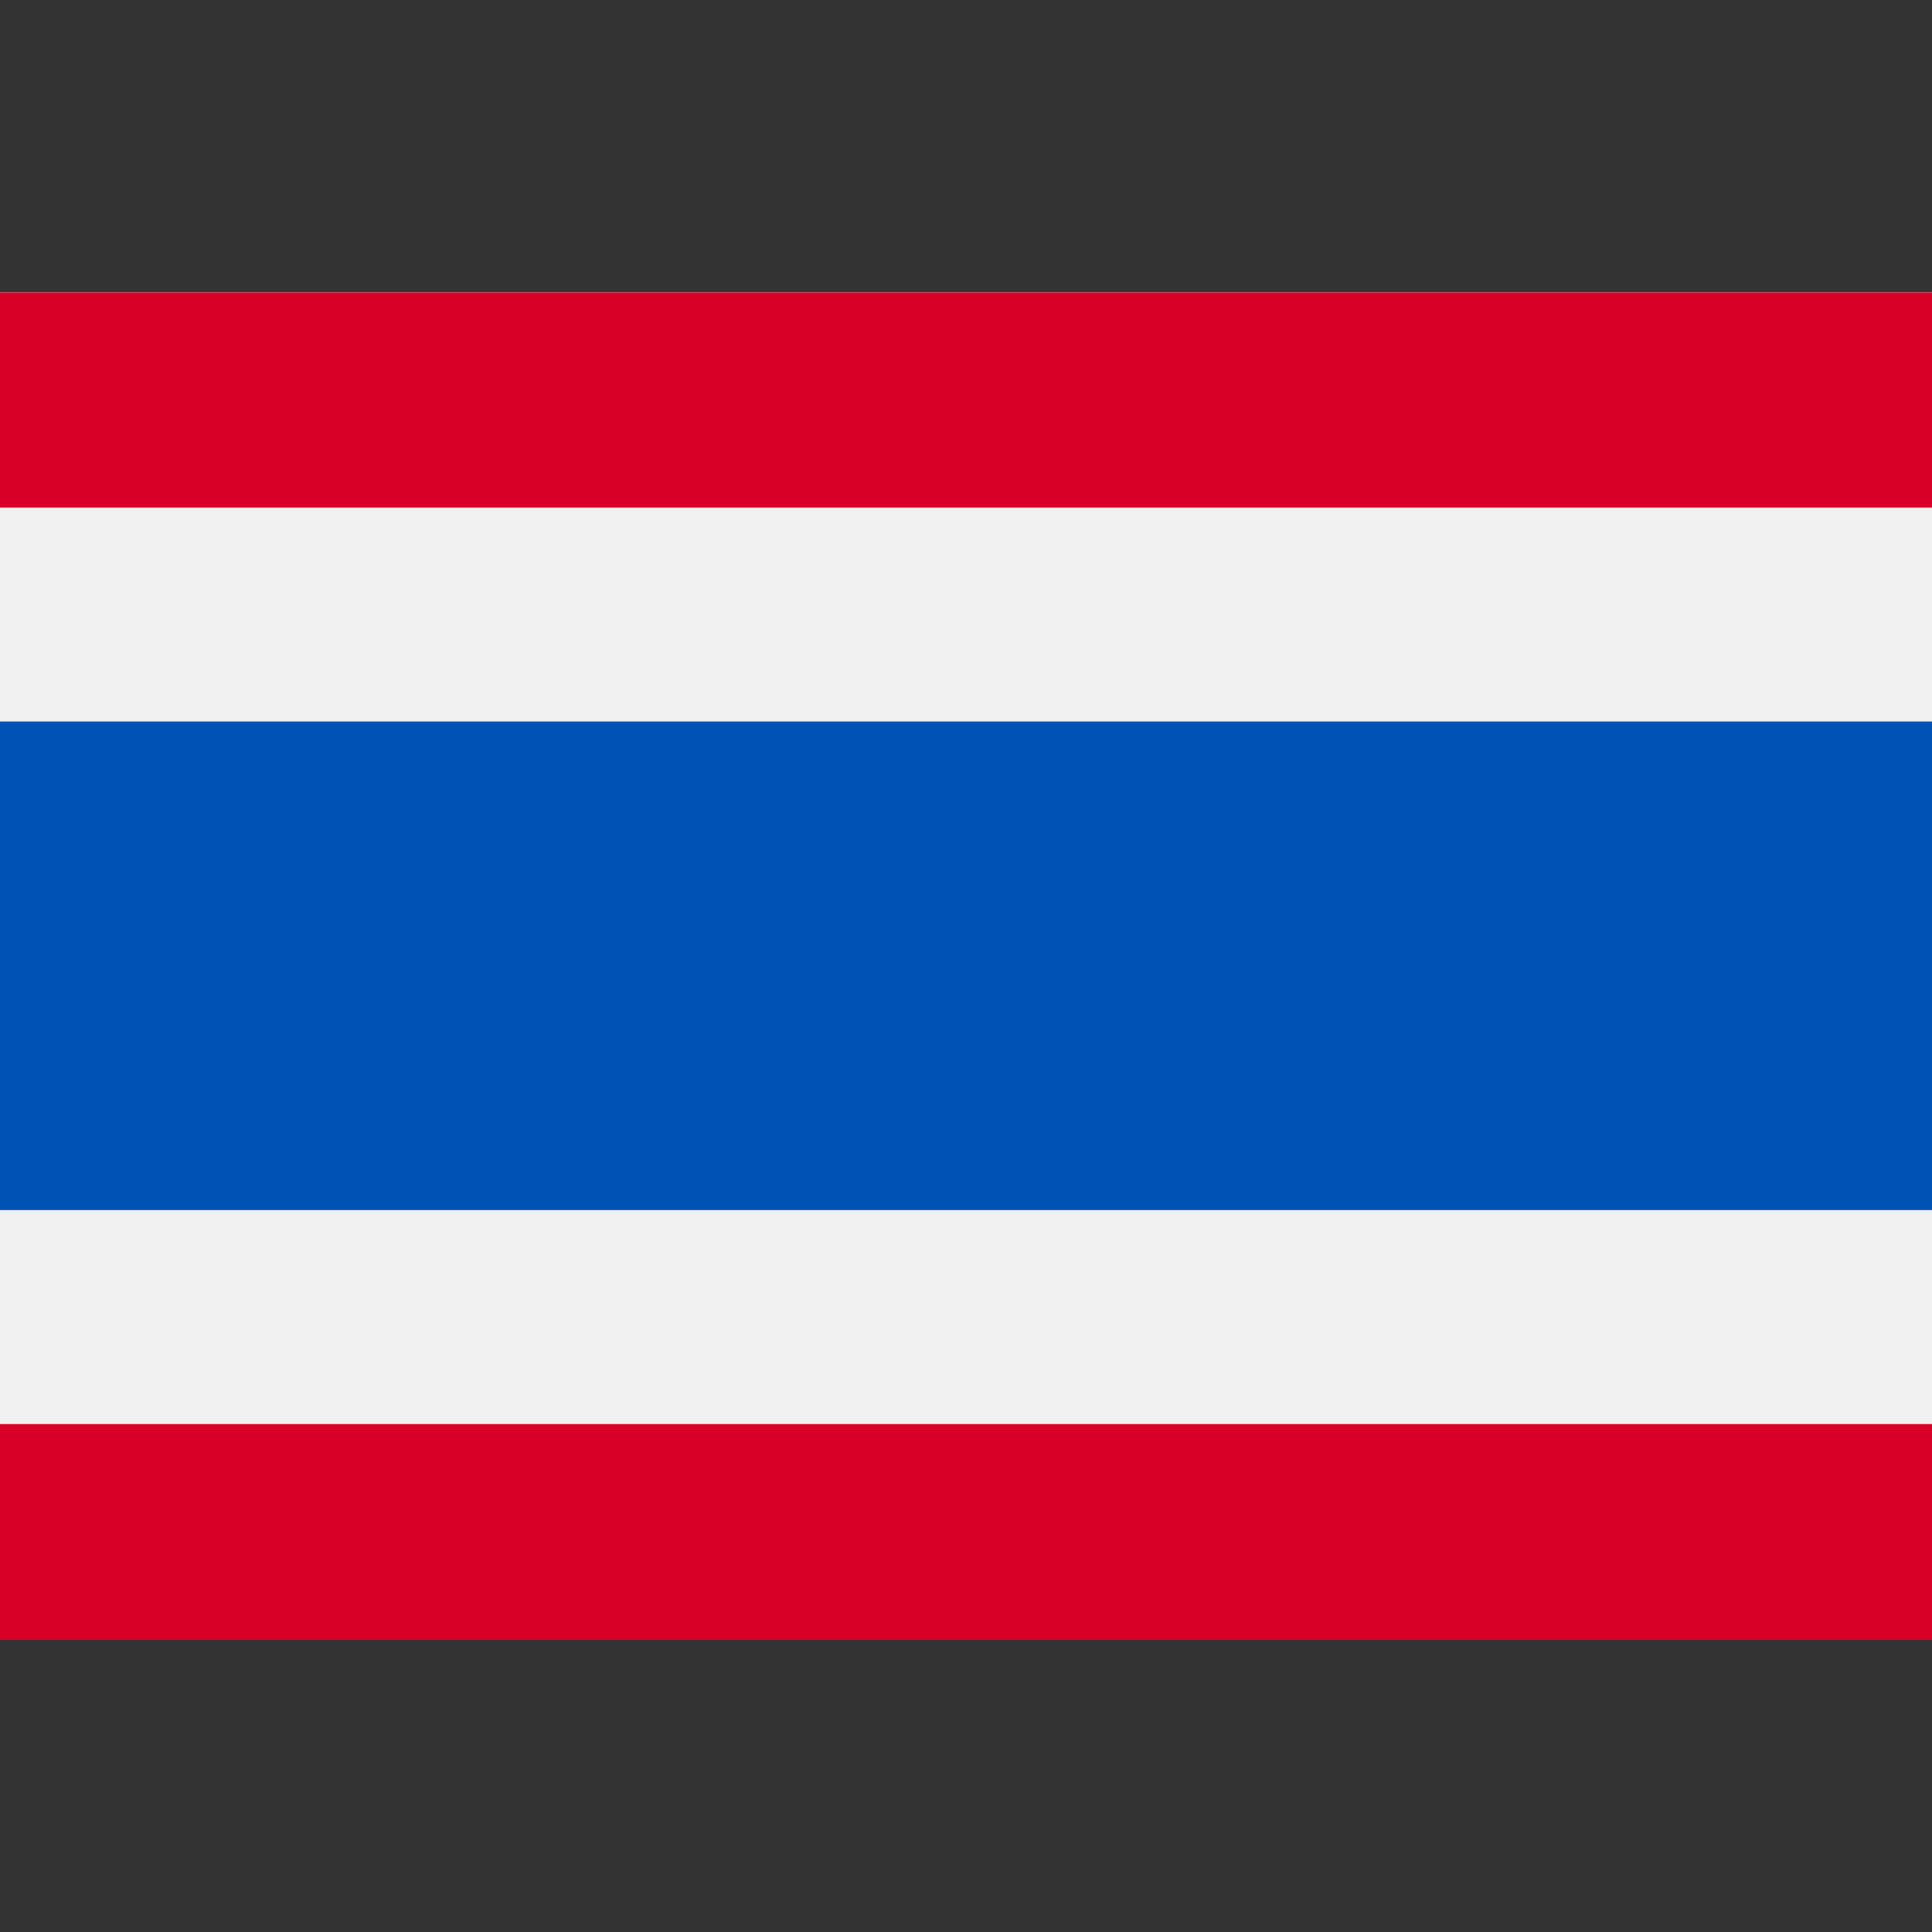
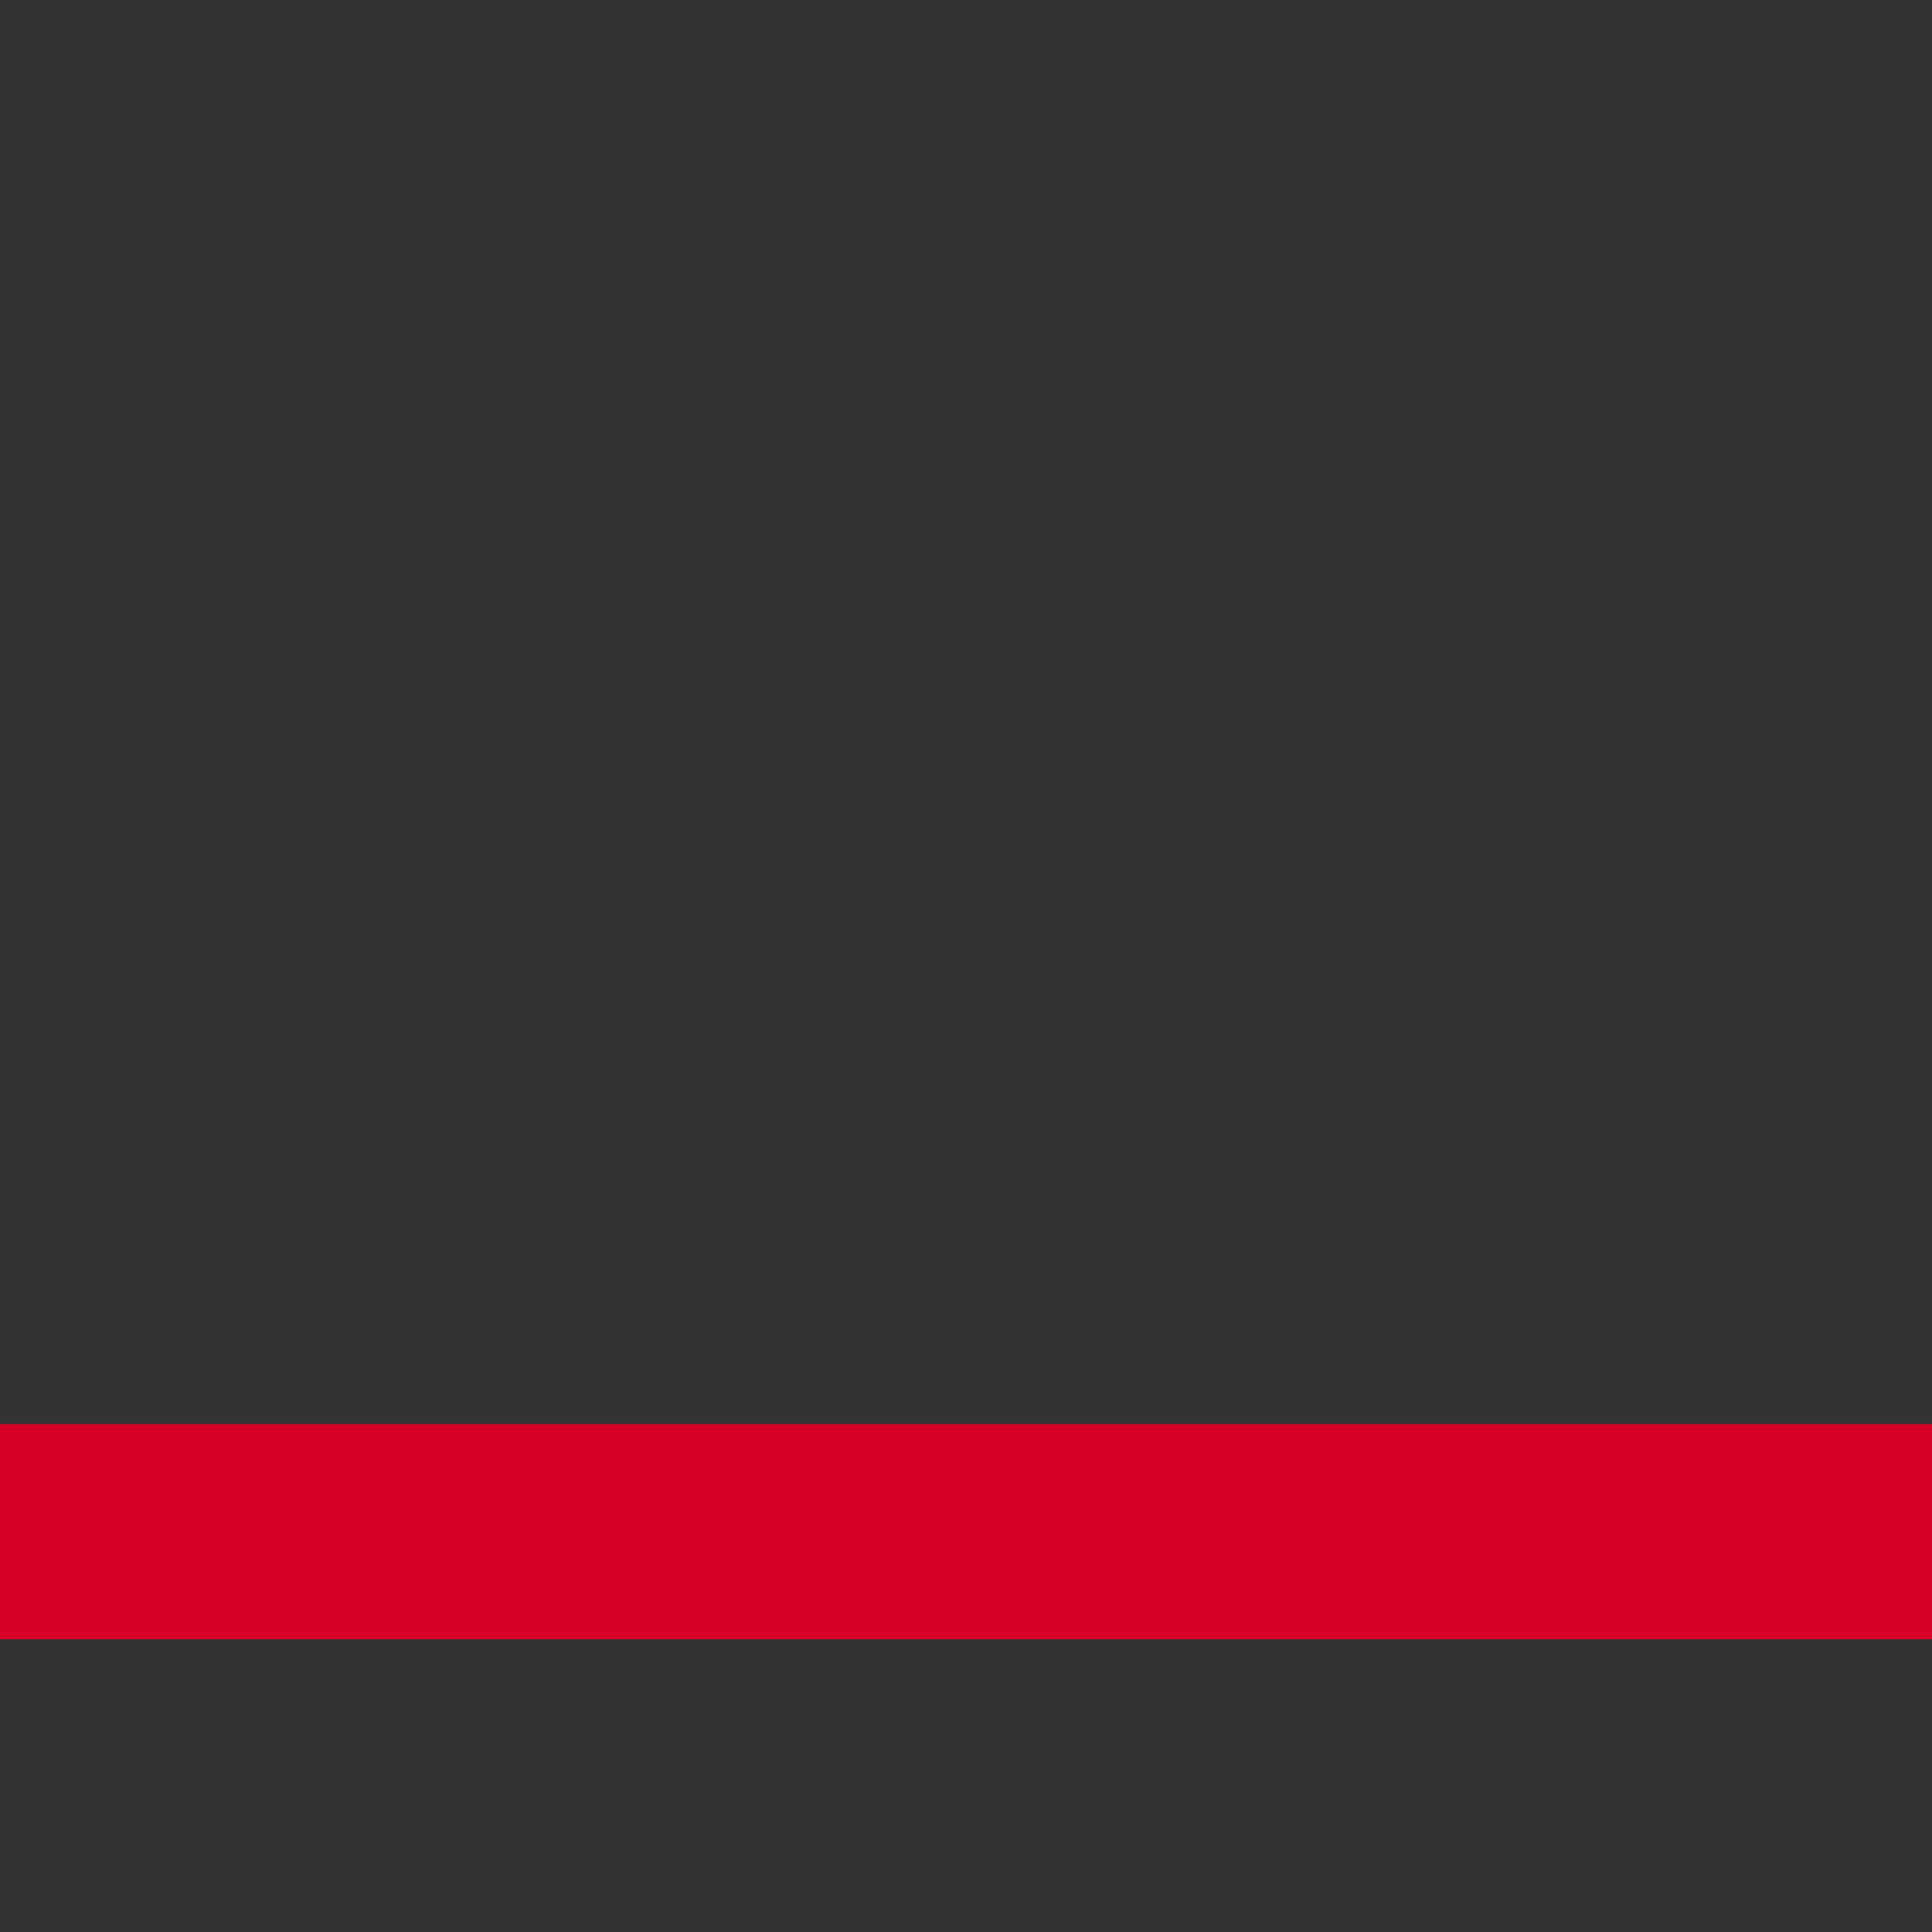
<svg xmlns="http://www.w3.org/2000/svg" version="1.1" id="Capa_1" x="0px" y="0px" viewBox="0 0 512 512" style="enable-background:new 0 0 512 512;" xml:space="preserve">
  <rect x="0" y="0" width="512" height="512" fill="#333333" stroke="none" />
  <style type="text/css">
	.st0{fill:#F0F0F0;}
	.st1{fill:#0052B4;}
	.st2{fill:#D80027;}
</style>
  <g>
-     <rect y="77.5" class="st0" width="512" height="356.9" />
-     <rect y="191.2" class="st1" width="512" height="129.5" />
    <g>
-       <rect y="77.5" class="st2" width="512" height="57" />
      <rect y="377.4" class="st2" width="512" height="57" />
    </g>
  </g>
</svg>